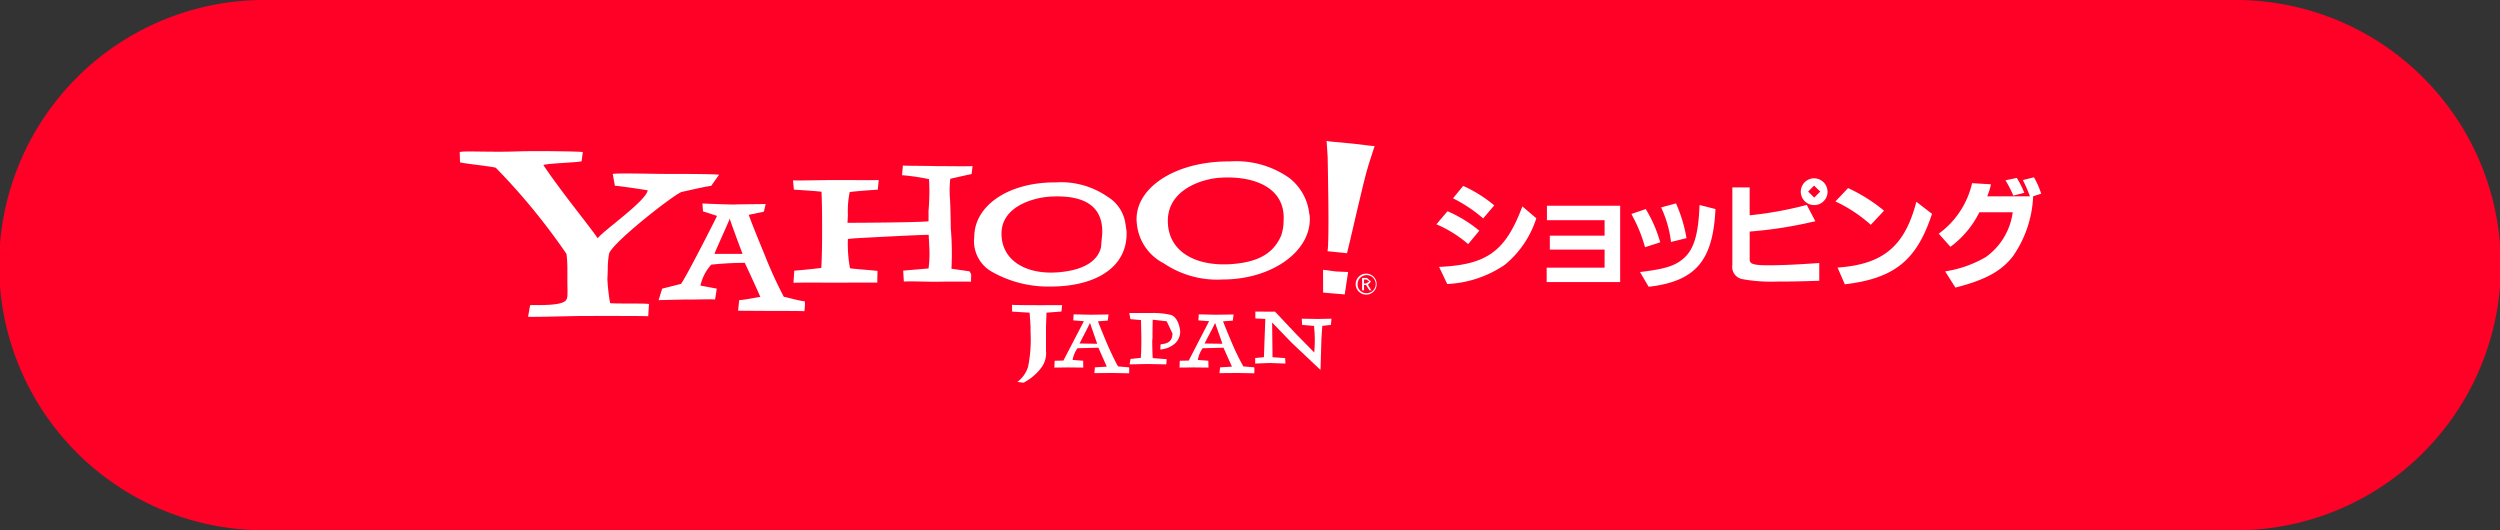
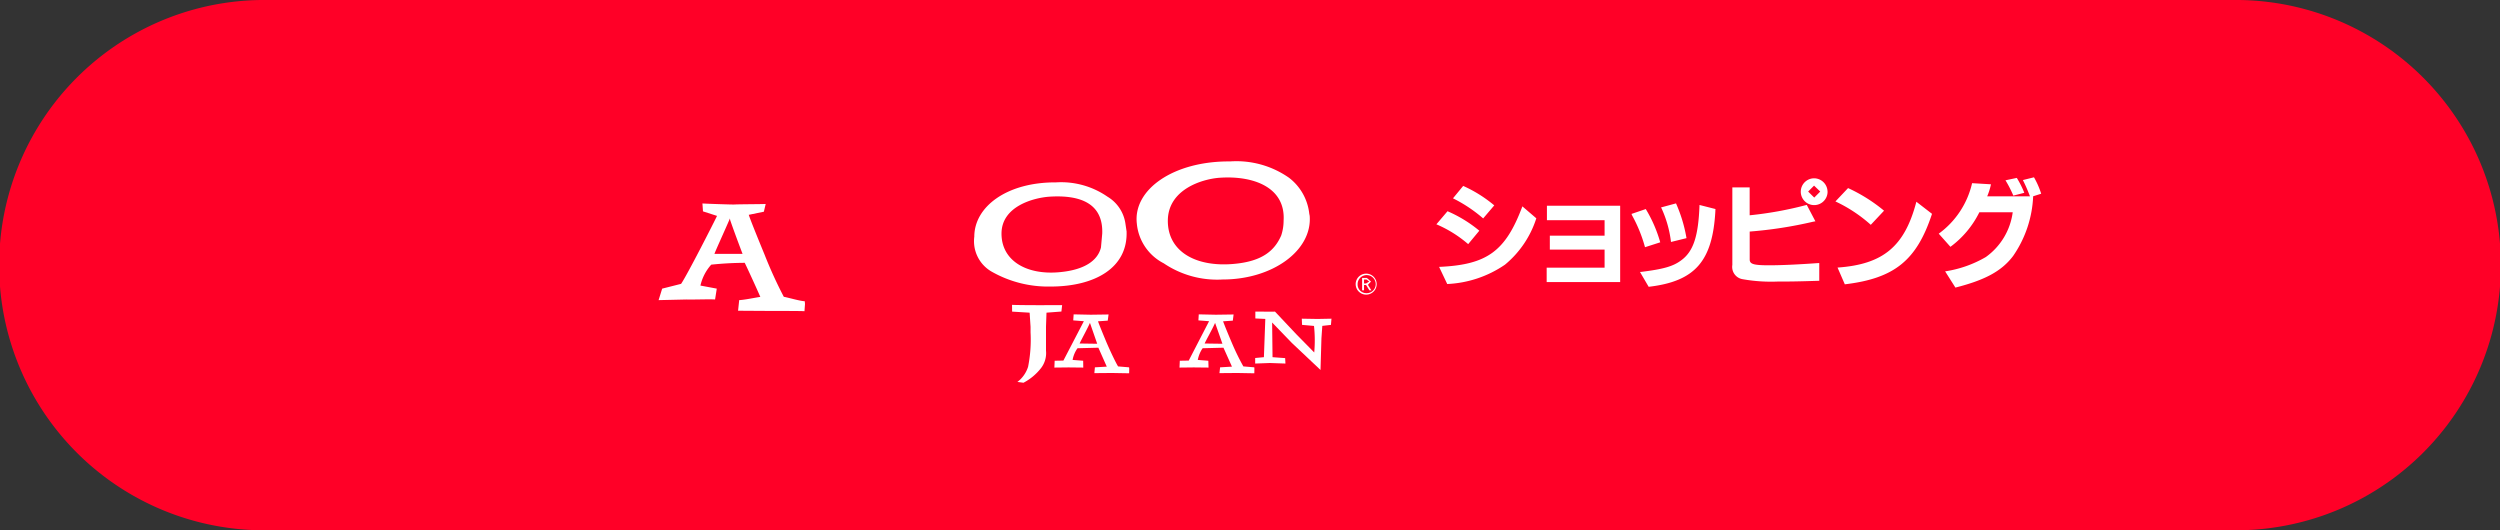
<svg xmlns="http://www.w3.org/2000/svg" width="221.107" height="46.902" viewBox="0 0 221.107 46.902">
  <rect x="0" y="0" width="221.107" height="46.902" fill="#333333" stroke="none" />
  <path d="M23.682,0H197.426a23.452,23.452,0,1,1,0,46.9H23.682a23.452,23.452,0,1,1,0-46.9Z" transform="translate(0)" fill="#ff0027" />
  <g transform="translate(40.658 12.46)">
    <path d="M270.468,252.949a.929.929,0,0,1,0,1.858.929.929,0,1,1,0-1.858m0,1.728a.8.8,0,1,0-.757-.8.77.77,0,0,0,.757.8m-.36-1.345h.421l.368.317-.274.288.307.489h-.177l-.293-.47h-.181v.47h-.171Zm.171.489h.172l.288-.172-.24-.181h-.22Z" transform="translate(-190.298 -241.208)" fill="#fff" />
-     <path d="M121.268,232.707c-.392.031-2.052.416-2.613.537-.6.157-6.064,4.414-6.425,5.447a8.172,8.172,0,0,0-.119,1.444l-.032.84a16.941,16.941,0,0,0,.24,2.1c.365.072,2.957.007,3.438.079l-.068,1.084c-.464-.031-3.753-.024-5.65-.024-.956,0-4.024.1-4.975.073l.179-1.028c.52-.036,2.662.094,3.141-.4.23-.262.155-.527.155-1.962v-.69a11.107,11.107,0,0,0-.078-1.481,56.766,56.766,0,0,0-6.251-7.618c-.355-.121-2.6-.346-3.167-.477l-.026-.905c.271-.143,2.778.029,5.214-.07,1.585-.051,5.227,0,5.673.058l-.106.821c-.484.118-2.8.165-3.386.326,1.553,2.328,4.017,5.319,4.811,6.483.438-.637,4.3-3.308,4.418-4.242-.592-.1-2.577-.4-2.9-.4l-.191-1.051c.542-.087,3.4,0,4.82,0,1.222,0,3.845,0,4.586.068l-.692.983" transform="translate(-99.017 -228.729)" fill="#fff" />
    <path d="M149.78,249.121c-.172-.026-2.166-.026-2.892-.026-.428,0-2.609-.017-2.984-.017l.1-.939c.515-.026,1.449-.228,1.868-.286-.266-.622-1.191-2.64-1.379-3.013a29.6,29.6,0,0,0-2.962.162,4.135,4.135,0,0,0-.956,1.849l1.445.271-.15.961c-.433-.039-2.134.024-2.541,0l-2.454.056.315-1.016,1.674-.423c.523-.755,2.974-5.561,3.178-6.011l-1.242-.4-.048-.7c.435.031,2.563.1,2.788.094.5-.027,2.374-.027,2.807-.049l-.162.685-1.336.276c.177.54.876,2.25,1.4,3.523a38.4,38.4,0,0,0,1.7,3.726c.423.078,1.4.37,1.854.395l.02.247-.046.637m-6.57-8.046-.021-.163c-.453,1.06-1.225,2.735-1.372,3.132H144.3c-.3-.784-.869-2.313-1.087-2.969" transform="translate(-119.285 -234.055)" fill="#fff" />
-     <path d="M178.2,242.646c-.349-.014-2.018-.014-2.865,0-.687.022-2.311-.056-3.083-.014l-.058-.966,2.243-.193a10.147,10.147,0,0,0,.068-1.856l-.056-1.118c-.847,0-6.483.3-6.737.324l-.407.046a11.718,11.718,0,0,0,.186,2.59c.45.067,2.084.186,2.432.23l-.02,1.043c-.4-.02-2.914,0-3.676,0-.939,0-3.209-.02-3.736.012l.07-1.077c.426-.022,2.04-.191,2.389-.239.048-.709.072-1.8.072-2.957v-1.421c0-.474-.024-1.885-.051-2.359-.343-.055-1.953-.159-2.442-.186l-.08-.825c.32.037,2.546-.026,3.715-.026,1.1,0,3.576.017,3.867,0l-.082.852c-.511.027-2.192.155-2.485.213a8.3,8.3,0,0,0-.16,2.035l-.036.683c.474,0,6.427-.029,7.168-.136v-.929a19.362,19.362,0,0,0,.043-2.795,19.129,19.129,0,0,0-2.386-.351l.073-.855c.319.032,1.827.02,2.942.051,1.169,0,2.883.036,3.221-.005l-.08.7-1.888.424a9.124,9.124,0,0,0-.027,1.783c.053.888.072,2.616.072,2.616a26.226,26.226,0,0,1,.058,3.558l1.6.23.145.261-.015.656" transform="translate(-132.972 -230.191)" fill="#fff" />
    <path d="M210.424,239.885c.136,3.284-2.85,4.91-6.715,4.91a10.1,10.1,0,0,1-5.225-1.323,3.1,3.1,0,0,1-1.527-3.09c0-2.635,2.863-4.825,7.231-4.8a7.2,7.2,0,0,1,4.552,1.268,3.326,3.326,0,0,1,1.58,2.362l.1.672m-2.149.23c.1-2.713-2-3.439-4.678-3.267-1.391.1-4.23.847-4.23,3.267,0,2.381,2.185,3.668,5.082,3.415,2.253-.194,3.429-1.028,3.715-2.192Z" transform="translate(-151.445 -231.912)" fill="#fff" />
-     <path d="M265.447,237.619l-1.723-.177c.179-.883.021-7.618.012-8.344l-.094-1.415c.489.1.407.043,2.437.256,1.241.136,1.4.189,1.81.2l-.542,1.686c-.438,1.345-1.755,7.342-1.9,7.795m-1.191,3.56-.921-.08-.007-2.014,1.164.148,1.055.046-.3,1.981Z" transform="translate(-186.973 -227.683)" fill="#fff" />
    <path d="M243.149,236.42c.225,3.061-3.289,5.614-7.7,5.614a8.431,8.431,0,0,1-5.208-1.43,4.4,4.4,0,0,1-2.383-3.533c-.334-3,3.255-5.52,8.249-5.479a8.109,8.109,0,0,1,5.212,1.445,4.625,4.625,0,0,1,1.79,3.168l.041.215m-2.311.431c.194-2.948-2.63-4.027-5.672-3.814-1.592.121-4.566,1.06-4.566,3.814,0,2.72,2.485,4.1,5.808,3.807,2.572-.22,3.642-1.2,4.218-2.512a4.135,4.135,0,0,0,.213-1.295" transform="translate(-167.973 -229.775)" fill="#fff" />
    <path d="M208.5,259.476l-1.319.1-.044,1.242v2.122a2.167,2.167,0,0,1-.442,1.542,4.782,4.782,0,0,1-1.549,1.292l-.537-.072a2.7,2.7,0,0,0,.944-1.341,12.2,12.2,0,0,0,.218-3.037v-.491l-.082-1.256-1.549-.094-.007-.6c.211.024,1.989.031,2.48.031s1.621-.007,1.951-.007l-.063.571" transform="translate(-155.284 -244.383)" fill="#fff" />
    <path d="M218.811,265.911l-1.529-.027-1.551.013.048-.513,1.05-.062-.743-1.675-1.846.048a2.566,2.566,0,0,0-.433,1.033l.934.073.01.605-1.3-.014-1.256.014.026-.605.772-.014,1.81-3.482-.939-.073.036-.533,1.513.032,1.575-.022-.073.545-.861.06c.1.288.5,1.263.774,1.916.208.479.683,1.534,1,2.072l.975.082.014.136-.01.392m-3.465-4.46c-.24.547-.835,1.622-.912,1.825l1.553.022-.641-1.847" transform="translate(-159.601 -245.356)" fill="#fff" />
    <path d="M242.63,265.911l-1.522-.027-1.566.013.058-.513,1.048-.062-.75-1.675-1.844.048a2.778,2.778,0,0,0-.428,1.033l.934.073.017.605-1.314-.014-1.253.014.026-.605.789-.014,1.8-3.482-.944-.073.032-.533,1.507.032,1.573-.022-.068.545-.861.06c.1.288.5,1.263.781,1.916a20.843,20.843,0,0,0,1.012,2.072l.97.082.007.136-.007.392m-3.47-4.46c-.235.547-.849,1.622-.922,1.825l1.571.022-.649-1.847" transform="translate(-172.349 -245.356)" fill="#fff" />
-     <path d="M230.47,263.158a2.239,2.239,0,0,1-1.273.511l.022-.453c.257-.058,1.053-.036,1.053-.961l-.51-1.082-1.232-.14c-.014.157-.024,1.055-.024,1.6l-.022.252c0,.53.022,1.36.046,1.544l1.232.094-.036.46-1.685-.031-1.561.031.082-.481.905-.094c.036-.262.051-.992.051-1.576v-.244l-.031-1.52-.935-.087-.1-.54h1.926a6.648,6.648,0,0,1,1.769.172c.663.22.808,1.311.808,1.478a1.432,1.432,0,0,1-.486,1.07" transform="translate(-167.234 -245.217)" fill="#fff" />
    <path d="M257.11,261.359l-.763.085-.077,1.1-.082,2.8-2.536-2.393-1.743-1.805.036,3.068,1.116.082.026.481-1.377-.048-1.3.048v-.491l.772-.073.124-3.383-.881-.041v-.605c.407-.009,1.174.015,1.738,0l1.885,2,1.585,1.612a12,12,0,0,0-.021-2.347l-1.058-.094-.022-.547,1.4.024,1.226-.024-.048.547" transform="translate(-180.056 -245.083)" fill="#fff" />
    <path d="M285.886,238.492a11.6,11.6,0,0,1,2.812,1.723l-.985,1.188a10.717,10.717,0,0,0-2.812-1.754l.985-1.157m7.853.627a8.777,8.777,0,0,1-2.771,4.1,9.8,9.8,0,0,1-5.108,1.711l-.719-1.515c4.23-.186,5.871-1.363,7.366-5.353Zm-6.468-2.865a11.731,11.731,0,0,1,2.749,1.721l-.982,1.154a12.66,12.66,0,0,0-2.669-1.778Z" transform="translate(-198.521 -232.271)" fill="#fff" />
    <path d="M305.888,245.5h5.123v-1.6h-4.843v-1.232h4.843v-1.372h-5.1v-1.278h6.478v6.752h-6.5V245.5" transform="translate(-209.755 -234.284)" fill="#fff" />
    <path d="M323.288,240.072a11.918,11.918,0,0,1,1.28,2.943l-1.348.433-.024-.09a12.628,12.628,0,0,0-1.1-2.691l-.073-.162,1.269-.433m6.163,0-.01.077v.08c-.242,4.472-1.805,6.241-5.9,6.72l-.767-1.309.046-.007h.044c2.008-.249,2.848-.493,3.567-1.035,1.072-.789,1.51-2.142,1.607-4.886Zm-3.492-.5a12.825,12.825,0,0,1,.91,2.974l.019.1-1.372.339a9.942,9.942,0,0,0-.849-3l-.032-.055Z" transform="translate(-218.39 -234.044)" fill="#fff" />
    <path d="M342.756,235.61v2.468a32.042,32.042,0,0,0,5.05-.92l.763,1.452-.2.036a37.167,37.167,0,0,1-5.61.871v2.468c0,.412.344.515,1.738.515.97,0,2.466-.063,4.215-.189l.2-.01v1.57l-.208.005c-1.808.058-2.475.063-3.482.063a14.46,14.46,0,0,1-3.083-.208,1.1,1.1,0,0,1-.915-1.263V235.61h1.536m6.887.37a1.185,1.185,0,1,1-1.164-1.173A1.2,1.2,0,0,1,349.644,235.98Zm-1.719,0,.54.532.53-.532-.547-.527Z" transform="translate(-228.669 -231.497)" fill="#fff" />
    <path d="M361.968,236.666a14.37,14.37,0,0,1,3.182,2l-1.172,1.249a12.8,12.8,0,0,0-3.127-2.067l1.116-1.181m7.426,2.277c-1.353,4.112-3.315,5.709-7.712,6.234l-.644-1.481c4.029-.285,5.938-1.863,6.972-5.822Z" transform="translate(-239.178 -232.492)" fill="#fff" />
    <path d="M388.861,236.3a10,10,0,0,1-1.776,5.278c-1.007,1.328-2.467,2.122-5.1,2.79l-.909-1.435a10.138,10.138,0,0,0,3.6-1.268,5.794,5.794,0,0,0,2.377-3.959h-2.95a8.43,8.43,0,0,1-2.558,3.056L380.51,239.6a7.62,7.62,0,0,0,2.95-4.467l1.67.1a5.661,5.661,0,0,1-.334,1.065h3.783a14.357,14.357,0,0,0-.627-1.44l.982-.244a7.354,7.354,0,0,1,.637,1.452l-.73.232h.021m-1.447-1.631a8.41,8.41,0,0,1,.663,1.318l-.971.249a10.2,10.2,0,0,0-.694-1.355Z" transform="translate(-249.701 -231.393)" fill="#fff" />
  </g>
</svg>